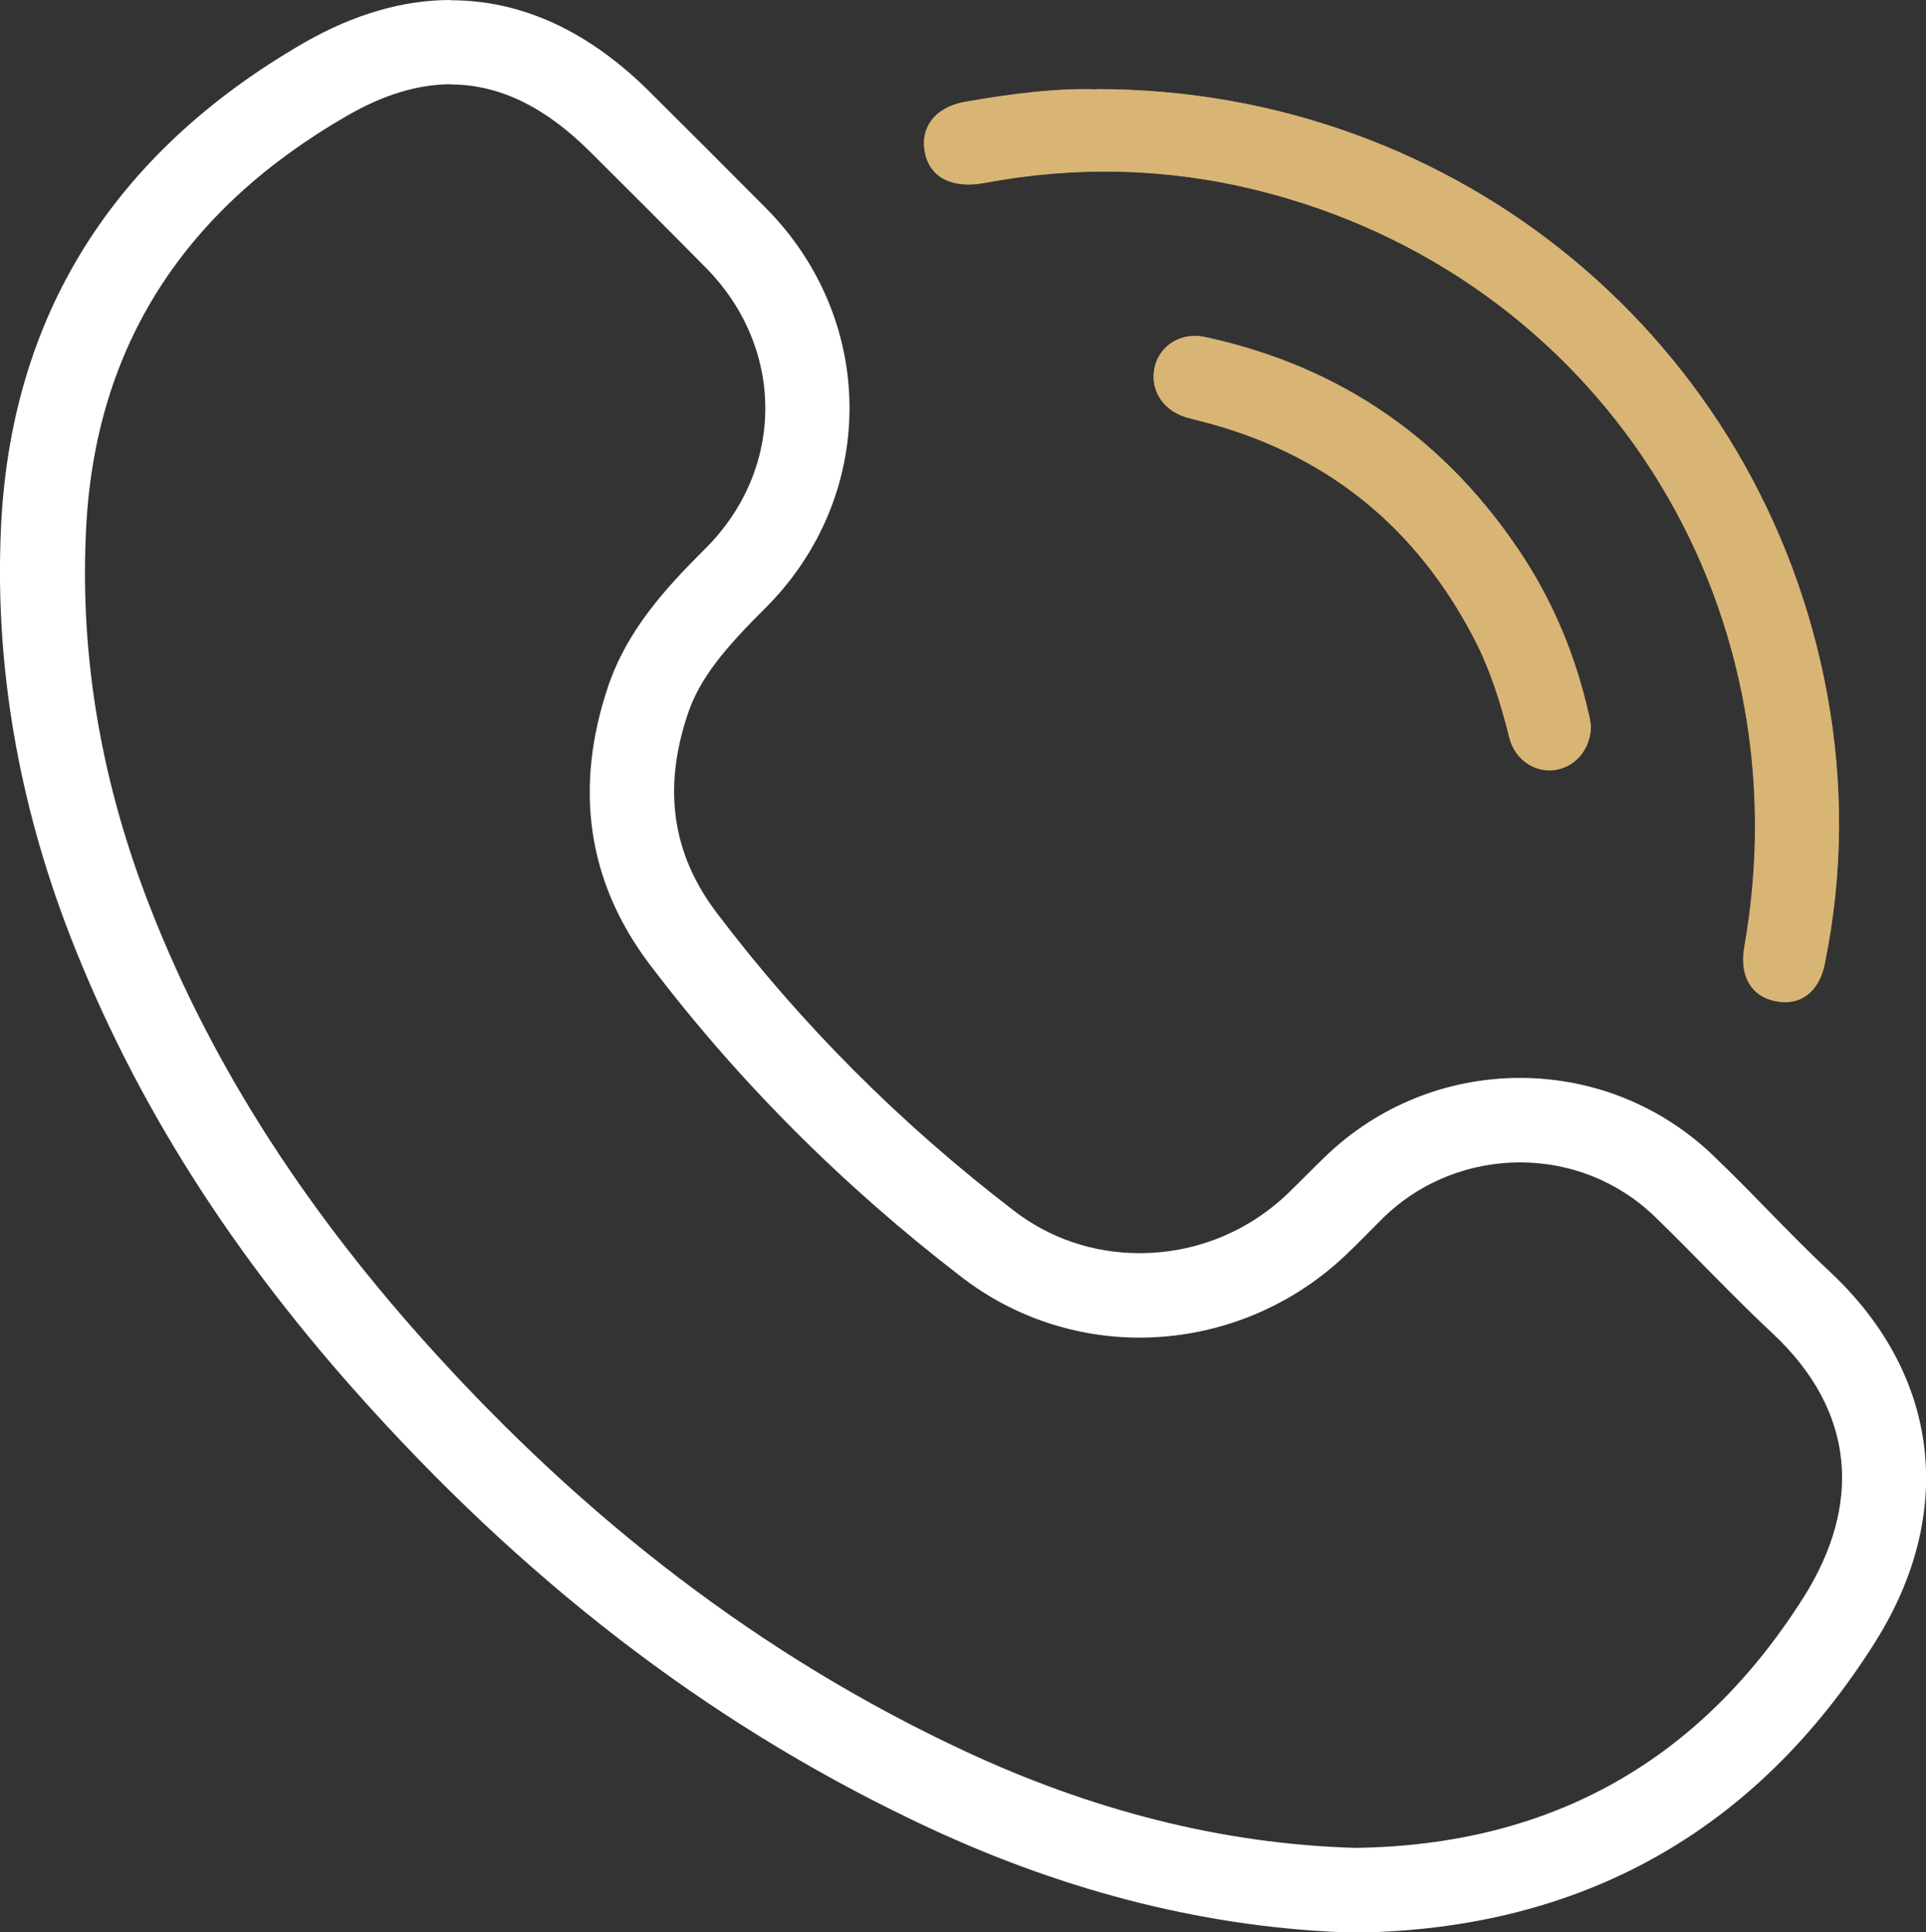
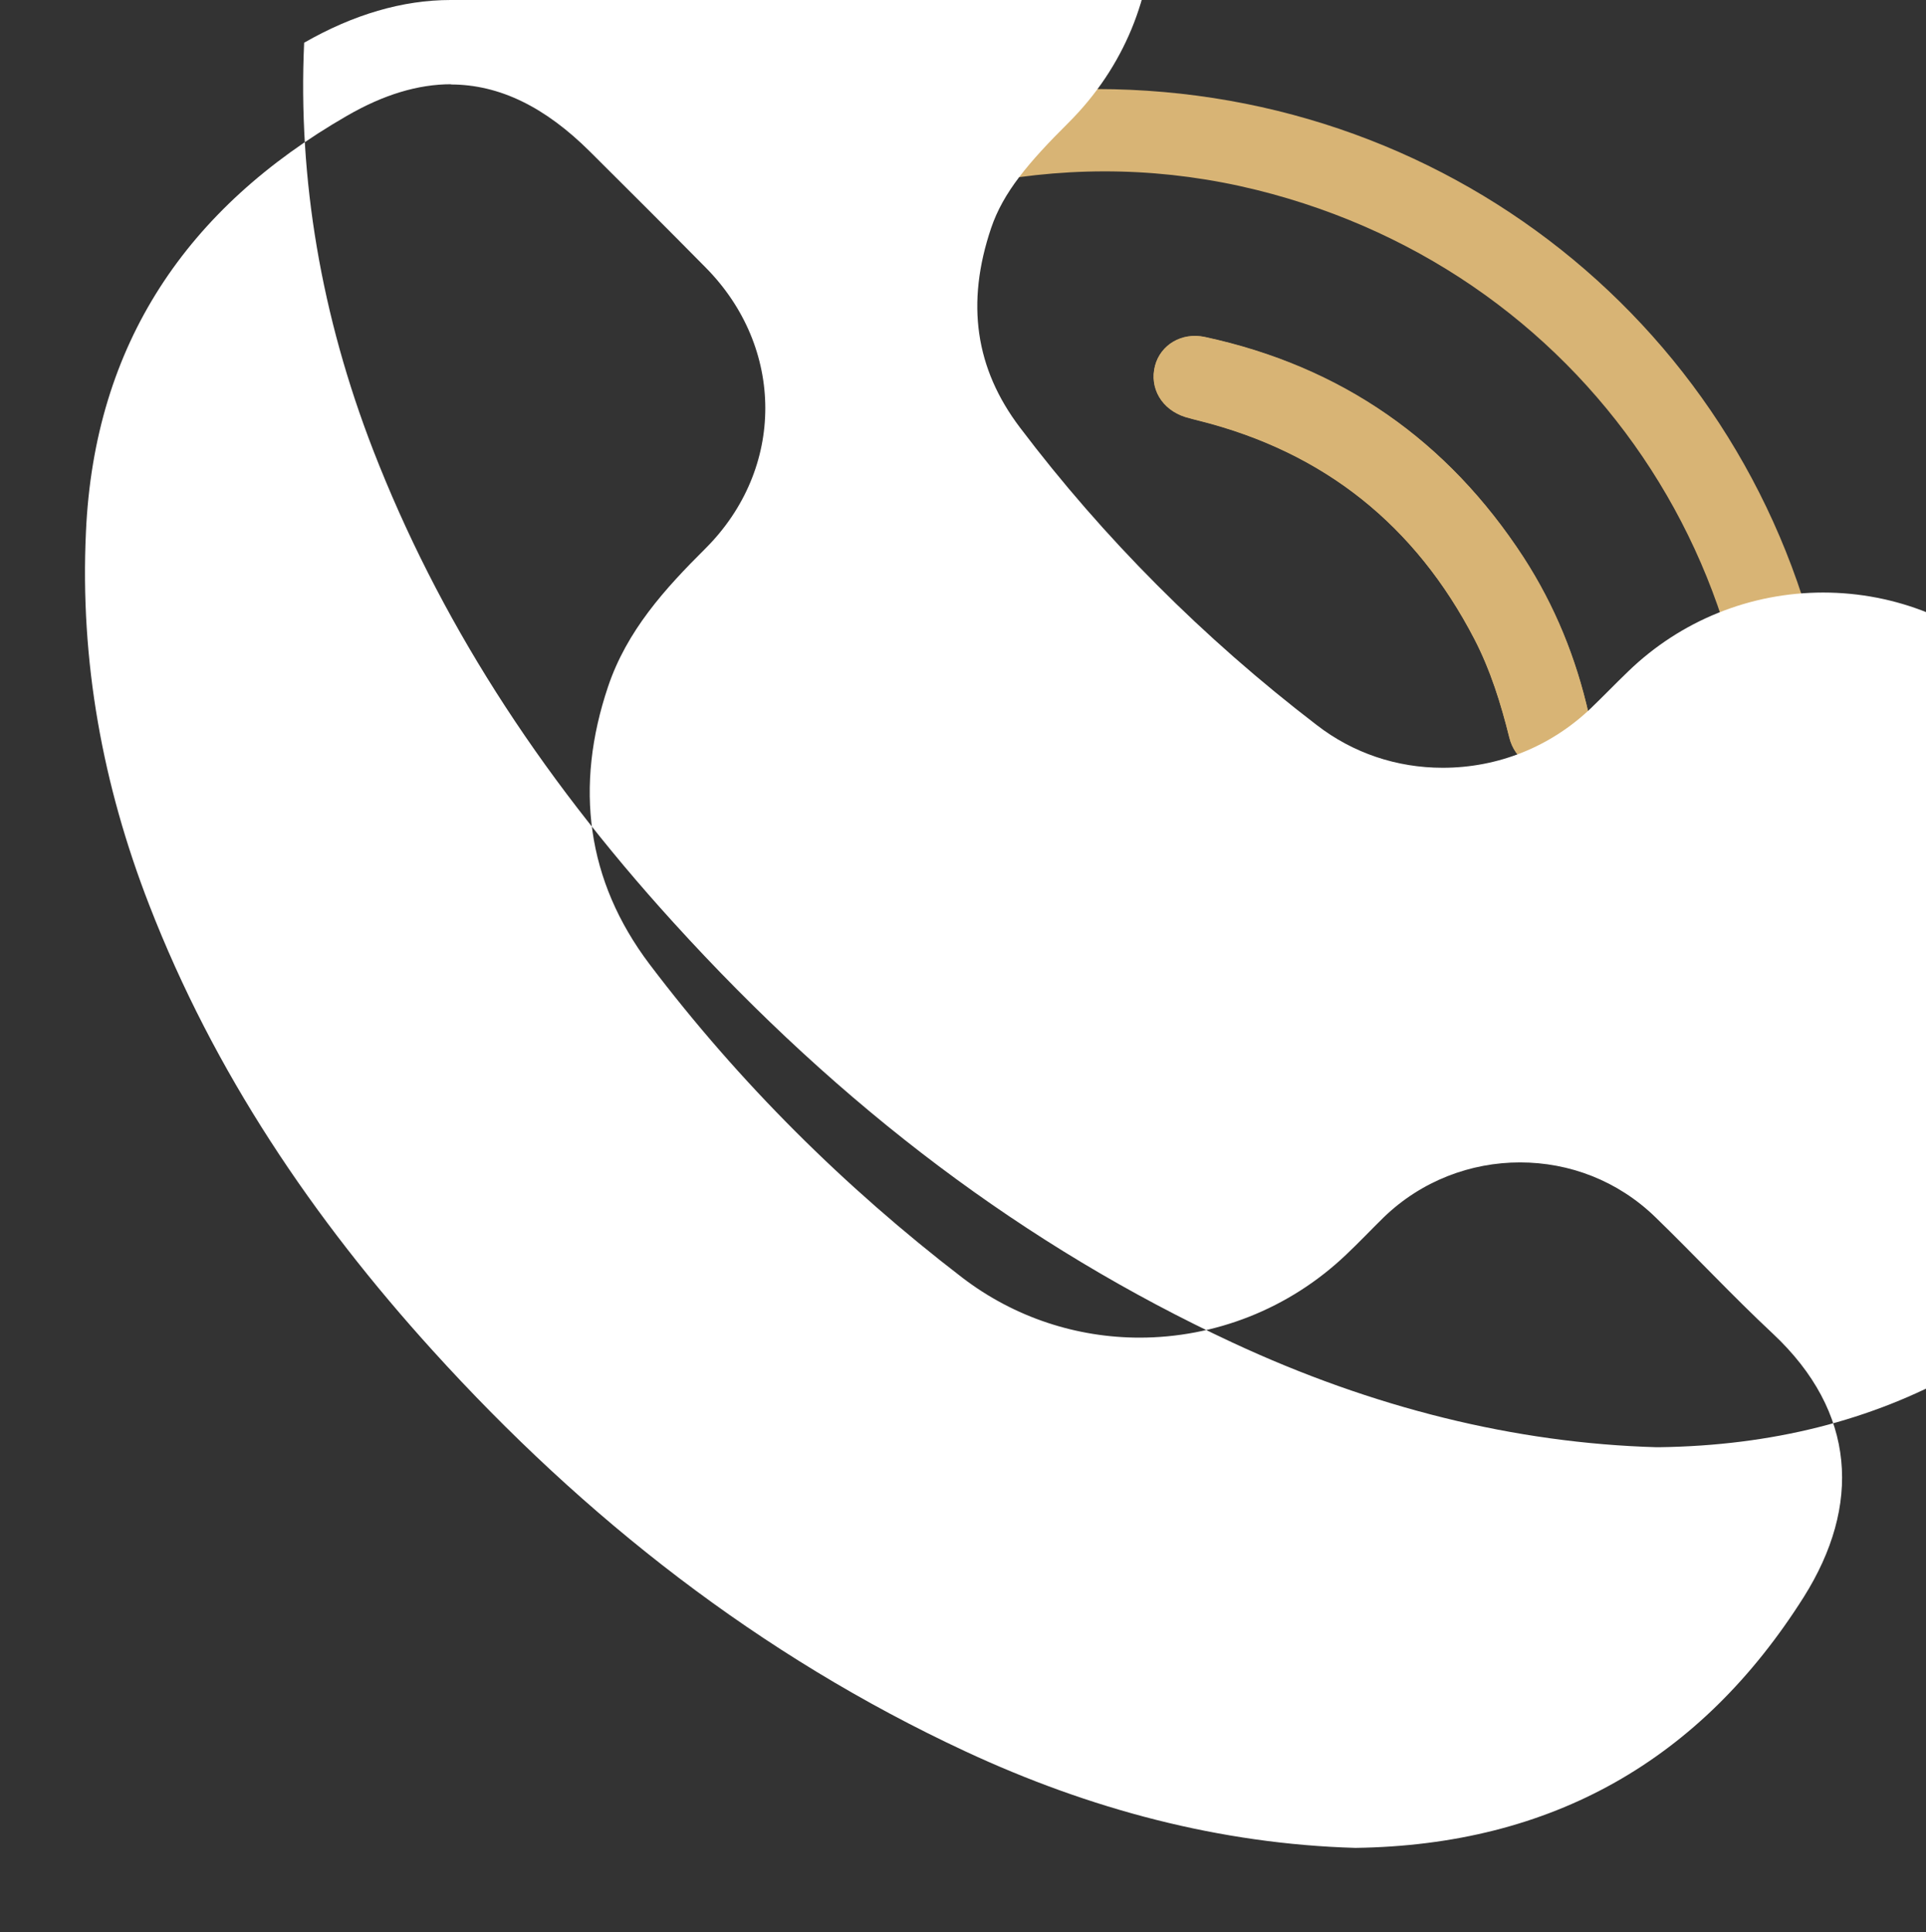
<svg xmlns="http://www.w3.org/2000/svg" id="Calque_1" viewBox="0 0 79.79 80.06">
  <rect x="0" y="0" width="79.79" height="80.06" fill="#333333" stroke="none" />
  <defs>
    <style>.cls-1{fill:#d8b475;}.cls-1,.cls-2{stroke-width:0px;}.cls-2{fill:#fff;}</style>
  </defs>
  <path class="cls-1" d="M45.45,3.7c-1.64-.06-3.57.18-5.49.52-1.22.22-1.86,1.06-1.64,2.12.21,1.02,1.14,1.48,2.47,1.23,3.78-.71,7.54-.62,11.27.3,14.09,3.49,22.75,16.95,20.2,31.37-.21,1.2.29,2.05,1.32,2.24,1.01.19,1.78-.39,2.01-1.56.76-3.73.78-7.48.09-11.21-2.69-14.53-15.24-25.01-30.24-25.02ZM65.91,30.08c-.01-.08-.04-.29-.09-.49-.53-2.32-1.41-4.5-2.7-6.5-3.15-4.84-7.54-7.91-13.2-9.13-.96-.21-1.84.32-2.07,1.19-.24.92.28,1.81,1.25,2.12.2.06.4.11.6.16,5.16,1.3,8.93,4.33,11.38,9.04.67,1.3,1.1,2.68,1.45,4.09.22.89,1.04,1.44,1.85,1.34.86-.11,1.51-.83,1.53-1.83Z" />
-   <path class="cls-1" d="M45.45,3.7c15,0,27.54,10.48,30.24,25.02.69,3.74.67,7.48-.09,11.21-.24,1.17-1,1.74-2.01,1.56-1.03-.19-1.53-1.04-1.32-2.24,2.55-14.42-6.11-27.88-20.2-31.37-3.73-.92-7.49-1.01-11.27-.3-1.33.25-2.26-.21-2.47-1.23-.22-1.06.41-1.9,1.64-2.12,1.92-.34,3.85-.58,5.49-.52Z" />
  <path class="cls-1" d="M65.91,30.08c-.02,1-.67,1.72-1.53,1.83-.81.1-1.63-.45-1.85-1.34-.35-1.41-.78-2.8-1.45-4.09-2.44-4.71-6.22-7.74-11.38-9.04-.2-.05-.4-.1-.6-.16-.97-.31-1.49-1.19-1.25-2.12.23-.87,1.11-1.4,2.07-1.19,5.65,1.22,10.05,4.29,13.2,9.13,1.3,2,2.18,4.17,2.7,6.5.05.2.07.41.09.49Z" />
-   <path class="cls-2" d="M18.67,3.5c2.04,0,3.93.95,5.77,2.78,1.6,1.59,3.2,3.19,4.79,4.8,3.29,3.32,3.31,8.33,0,11.64-1.69,1.68-3.26,3.41-4.04,5.73-1.39,4.13-.9,8.03,1.72,11.5,3.72,4.91,8.07,9.23,12.95,12.98,2.18,1.67,4.77,2.49,7.35,2.49,3.09,0,6.18-1.17,8.56-3.44.53-.5,1.03-1.03,1.55-1.54,1.57-1.52,3.61-2.28,5.65-2.28s4.04.75,5.6,2.26c1.64,1.59,3.2,3.27,4.87,4.83,3.48,3.26,3.66,7.14,1.29,10.91-4.26,6.75-10.42,10.29-18.58,10.4-5.6-.16-11.01-1.6-16.16-4-8.52-3.97-15.77-9.66-22.06-16.6-4.97-5.48-9.06-11.53-11.75-18.47-1.93-4.97-2.87-10.1-2.62-15.45.35-7.81,4.2-13.43,10.81-17.24,1.52-.88,2.95-1.31,4.32-1.31M18.67,0c-1.99,0-4.03.6-6.07,1.77C4.66,6.35.44,13.11.04,21.88c-.26,5.65.71,11.33,2.86,16.88,2.68,6.9,6.74,13.3,12.43,19.56,7.01,7.72,14.6,13.42,23.18,17.42,5.8,2.7,11.7,4.16,17.54,4.33h.07s.07,0,.07,0c9.3-.13,16.54-4.17,21.49-12.03,3.37-5.35,2.68-11.08-1.85-15.33-.89-.83-1.74-1.7-2.64-2.62-.7-.72-1.43-1.46-2.18-2.18-2.16-2.09-5.02-3.25-8.04-3.25s-5.9,1.16-8.08,3.27c-.26.25-.52.51-.78.77-.25.25-.5.5-.76.75-1.67,1.6-3.85,2.47-6.14,2.47-1.91,0-3.72-.61-5.22-1.77-4.71-3.61-8.84-7.76-12.29-12.32-1.86-2.45-2.25-5.16-1.2-8.27.5-1.48,1.55-2.72,3.2-4.36,4.65-4.63,4.66-11.92.02-16.59-1.6-1.61-3.2-3.21-4.81-4.81-2.53-2.52-5.3-3.79-8.24-3.79h0Z" />
+   <path class="cls-2" d="M18.67,3.5c2.04,0,3.93.95,5.77,2.78,1.6,1.59,3.2,3.19,4.79,4.8,3.29,3.32,3.31,8.33,0,11.64-1.69,1.68-3.26,3.41-4.04,5.73-1.39,4.13-.9,8.03,1.72,11.5,3.72,4.91,8.07,9.23,12.95,12.98,2.18,1.67,4.77,2.49,7.35,2.49,3.09,0,6.18-1.17,8.56-3.44.53-.5,1.03-1.03,1.55-1.54,1.57-1.52,3.61-2.28,5.65-2.28s4.04.75,5.6,2.26c1.64,1.59,3.2,3.27,4.87,4.83,3.48,3.26,3.66,7.14,1.29,10.91-4.26,6.75-10.42,10.29-18.58,10.4-5.6-.16-11.01-1.6-16.16-4-8.52-3.97-15.77-9.66-22.06-16.6-4.97-5.48-9.06-11.53-11.75-18.47-1.93-4.97-2.87-10.1-2.62-15.45.35-7.81,4.2-13.43,10.81-17.24,1.52-.88,2.95-1.31,4.32-1.31M18.67,0c-1.99,0-4.03.6-6.07,1.77c-.26,5.65.71,11.33,2.86,16.88,2.68,6.9,6.74,13.3,12.43,19.56,7.01,7.72,14.6,13.42,23.18,17.42,5.8,2.7,11.7,4.16,17.54,4.33h.07s.07,0,.07,0c9.3-.13,16.54-4.17,21.49-12.03,3.37-5.35,2.68-11.08-1.85-15.33-.89-.83-1.74-1.7-2.64-2.62-.7-.72-1.43-1.46-2.18-2.18-2.16-2.09-5.02-3.25-8.04-3.25s-5.9,1.16-8.08,3.27c-.26.25-.52.51-.78.77-.25.25-.5.5-.76.75-1.67,1.6-3.85,2.47-6.14,2.47-1.91,0-3.72-.61-5.22-1.77-4.71-3.61-8.84-7.76-12.29-12.32-1.86-2.45-2.25-5.16-1.2-8.27.5-1.48,1.55-2.72,3.2-4.36,4.65-4.63,4.66-11.92.02-16.59-1.6-1.61-3.2-3.21-4.81-4.81-2.53-2.52-5.3-3.79-8.24-3.79h0Z" />
</svg>